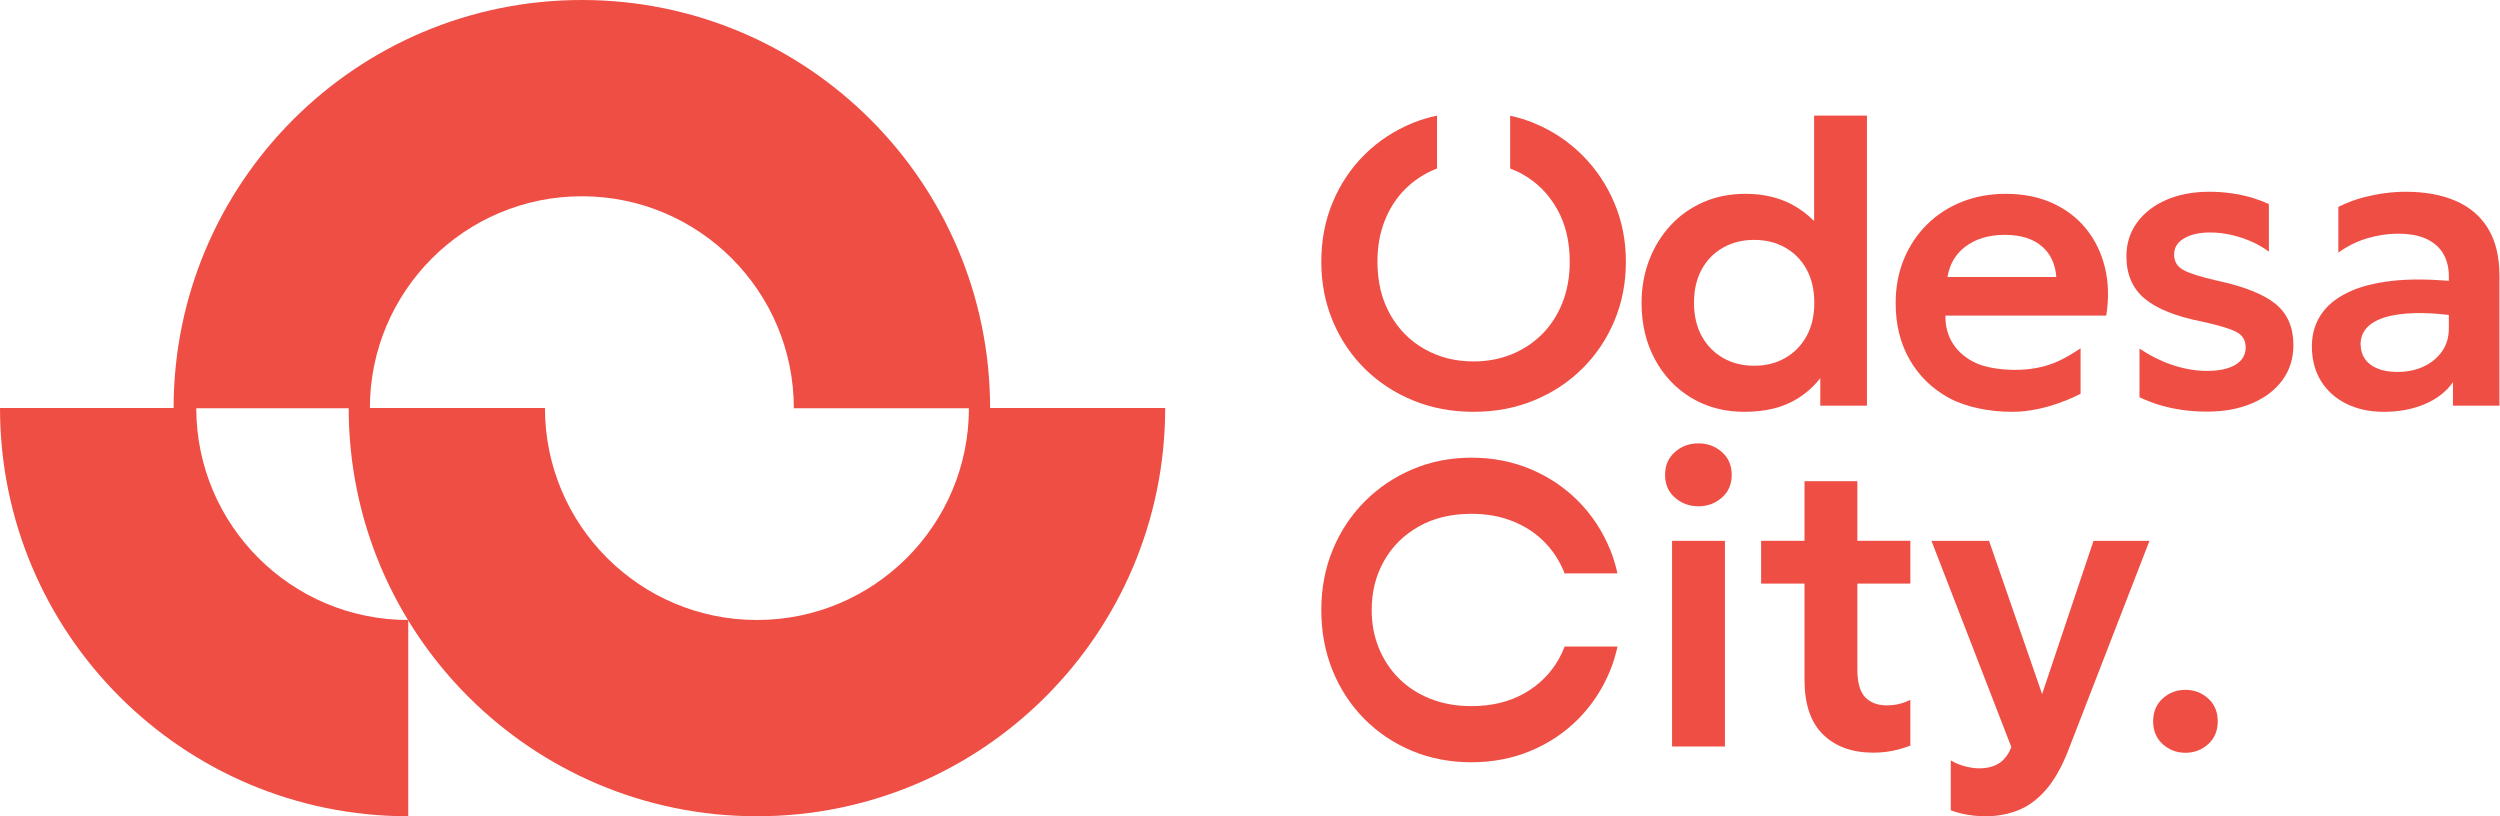
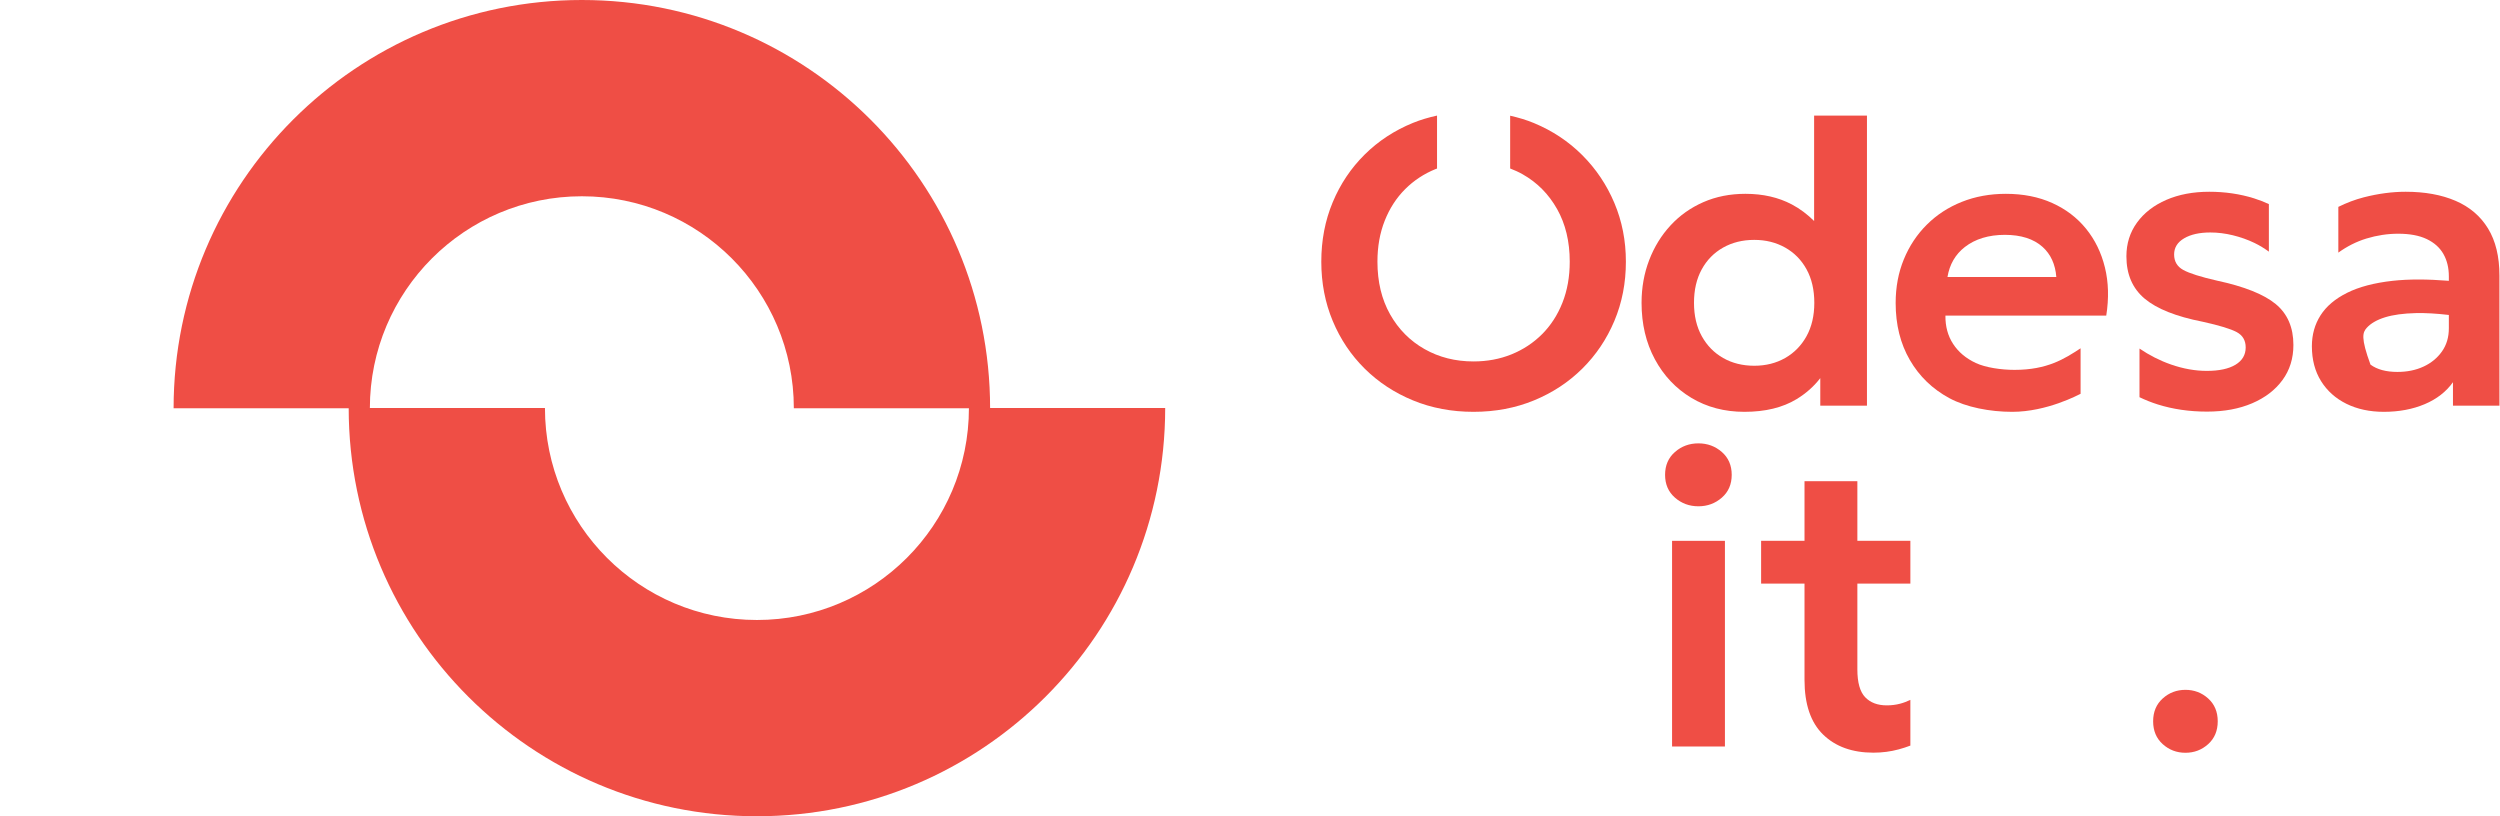
<svg xmlns="http://www.w3.org/2000/svg" width="830" height="271" viewBox="0 0 830 271" fill="none">
  <path d="M193.174 0C118.317 0 57.634 60.684 57.634 135.54H122.795C122.795 96.671 154.305 65.161 193.174 65.161C232.044 65.161 263.554 96.671 263.554 135.54H328.715C328.715 60.684 268.031 0 193.174 0Z" fill="#EF4E45" />
  <path d="M251.304 205.838C212.435 205.838 180.925 174.329 180.925 135.459H115.764C115.764 210.316 176.447 270.999 251.304 270.999C326.161 270.999 386.844 210.316 386.844 135.459H321.684C321.684 174.328 290.174 205.838 251.304 205.838Z" fill="#EF4E45" />
-   <path d="M65.161 135.459H0C0 210.316 60.684 270.999 135.54 270.999V205.838C96.671 205.838 65.161 174.329 65.161 135.459Z" fill="#EF4E45" />
  <path d="M604.333 125.537V134.676H619.832V38.371H602.285V73.373C600.07 71.181 597.622 69.314 594.875 67.864C590.437 65.52 585.304 64.348 579.479 64.348C574.38 64.348 569.725 65.268 565.516 67.112C561.305 68.956 557.675 71.529 554.625 74.828C551.574 78.13 549.207 81.974 547.524 86.368C545.84 90.762 544.998 95.484 544.998 100.535C544.998 107.548 546.466 113.782 549.401 119.245C552.337 124.708 556.376 128.988 561.521 132.08C566.665 135.176 572.536 136.726 579.137 136.726C586.056 136.726 591.827 135.325 596.446 132.526C599.651 130.582 602.255 128.235 604.333 125.537ZM599.757 111.633C598.028 114.748 595.661 117.161 592.656 118.867C589.652 120.577 586.237 121.429 582.414 121.429C578.545 121.429 575.109 120.577 572.104 118.867C569.1 117.161 566.733 114.748 565.003 111.633C563.272 108.514 562.407 104.815 562.407 100.535C562.407 96.256 563.261 92.56 564.969 89.441C566.676 86.323 569.042 83.91 572.07 82.203C575.097 80.497 578.545 79.641 582.414 79.641C586.237 79.641 589.664 80.496 592.691 82.203C595.716 83.91 598.085 86.323 599.792 89.441C601.498 92.56 602.352 96.26 602.352 100.535C602.352 104.811 601.487 108.514 599.757 111.633Z" fill="#EF4E45" />
  <path d="M563.867 147.195C560.862 147.195 558.269 148.15 556.083 150.062C553.898 151.975 552.806 154.499 552.806 157.64C552.806 160.782 553.898 163.31 556.083 165.218C558.269 167.131 560.863 168.089 563.867 168.089C566.871 168.089 569.465 167.131 571.651 165.218C573.837 163.31 574.929 160.782 574.929 157.64C574.929 154.499 573.837 151.975 571.651 150.062C569.465 148.15 566.871 147.195 563.867 147.195Z" fill="#EF4E45" />
  <path d="M725.565 229.027C722.652 229.027 720.137 229.982 718.019 231.894C715.9 233.807 714.842 236.331 714.842 239.472C714.842 242.614 715.9 245.142 718.019 247.051C720.138 248.963 722.652 249.921 725.565 249.921C728.477 249.921 730.992 248.963 733.11 247.051C735.229 245.142 736.288 242.614 736.288 239.472C736.288 236.331 735.229 233.807 733.11 231.894C730.992 229.982 728.477 229.027 725.565 229.027Z" fill="#EF4E45" />
  <path d="M572.675 179.557H555.126V247.838H572.675V179.557Z" fill="#EF4E45" />
  <path d="M698.833 88.793C697.626 83.876 695.532 79.585 692.551 75.921C689.57 72.259 685.824 69.411 681.32 67.388C676.814 65.361 671.692 64.35 665.956 64.35C660.674 64.35 655.805 65.235 651.344 67.01C646.883 68.785 643.014 71.301 639.736 74.558C636.459 77.81 633.909 81.647 632.089 86.06C630.267 90.477 629.358 95.325 629.358 100.605C629.358 107.798 630.928 114.104 634.07 119.518C637.209 124.939 641.58 129.157 647.18 132.184C652.778 135.212 660.646 136.728 668.066 136.728C679.629 136.728 690.157 131.016 690.755 130.742V115.633C685.426 119.122 679.718 122.797 668.818 122.797C664.403 122.797 659.206 122.034 655.952 120.51C652.697 118.983 650.193 116.88 648.442 114.192C646.688 111.508 645.835 108.367 645.881 104.77H699.276C700.186 99.037 700.038 93.71 698.833 88.793ZM646.561 91.97C647.246 87.801 649.184 84.454 652.324 82.011C655.781 79.329 660.256 77.968 665.619 77.968C670.982 77.968 675.17 79.314 678.126 81.967C680.845 84.408 682.379 87.768 682.697 91.97H646.561H646.561Z" fill="#EF4E45" />
  <path d="M748.335 65.848C743.668 64.393 738.718 63.664 733.484 63.664C728.111 63.664 723.354 64.565 719.212 66.359C715.07 68.161 711.827 70.673 709.483 73.906C707.137 77.14 705.967 80.87 705.967 85.103C705.967 91.067 707.98 95.743 712.01 99.137C716.038 102.527 722.466 105.088 731.298 106.818C736.851 108.047 740.619 109.196 742.598 110.265C744.577 111.334 745.568 113.029 745.568 115.35C745.568 117.808 744.442 119.721 742.188 121.088C739.935 122.451 736.761 123.134 732.663 123.134C728.794 123.134 724.833 122.431 720.782 121.019C717.004 119.702 713.533 117.91 710.311 115.721V131.871C712.191 132.769 714.182 133.583 716.344 134.266C721.397 135.858 726.86 136.656 732.731 136.656C738.421 136.656 743.417 135.732 747.719 133.888C752.019 132.044 755.377 129.475 757.79 126.173C760.202 122.874 761.409 118.992 761.409 114.533C761.409 108.707 759.45 104.176 755.537 100.946C751.62 97.713 745.111 95.117 736.008 93.162C730.637 91.933 726.928 90.761 724.878 89.643C722.83 88.528 721.807 86.81 721.807 84.489C721.807 82.213 722.91 80.427 725.119 79.129C727.325 77.831 730.227 77.182 733.823 77.182C736.281 77.182 738.774 77.491 741.299 78.106C743.826 78.721 746.226 79.572 748.503 80.664C750.254 81.507 751.811 82.49 753.266 83.546V67.76C751.702 67.049 750.078 66.393 748.333 65.848H748.335Z" fill="#EF4E45" />
-   <path d="M826.027 75.854C823.5 71.734 819.903 68.673 815.238 66.669C810.571 64.665 805.053 63.664 798.679 63.664C794.219 63.664 789.588 64.279 784.785 65.508C781.875 66.253 779.062 67.336 776.328 68.683V83.869C779.21 81.8 782.301 80.216 785.639 79.198C789.143 78.129 792.67 77.595 796.223 77.595C800.046 77.595 803.197 78.187 805.679 79.37C808.158 80.554 810.002 82.203 811.209 84.318C812.415 86.437 813.018 88.906 813.018 91.728V93.23C805.939 92.665 799.689 92.641 794.379 93.228C788.232 93.912 783.18 95.244 779.219 97.226C775.26 99.203 772.325 101.696 770.412 104.7C768.499 107.705 767.545 111.118 767.545 114.943C767.545 119.406 768.557 123.261 770.582 126.518C772.607 129.77 775.419 132.286 779.015 134.062C782.611 135.837 786.753 136.726 791.443 136.726C796.45 136.726 800.955 135.883 804.961 134.199C808.966 132.516 812.108 130.08 814.385 126.893V134.677H829.815V91.522C829.815 85.197 828.552 79.974 826.026 75.855L826.027 75.854ZM813.018 109.002C813.018 111.96 812.257 114.522 810.731 116.683C809.206 118.847 807.17 120.519 804.62 121.703C802.072 122.887 799.18 123.478 795.948 123.478C792.171 123.478 789.189 122.669 787.004 121.054C784.82 119.439 783.726 117.126 783.726 114.121C783.726 112.121 784.398 110.368 785.742 108.864C787.083 107.364 789.109 106.192 791.817 105.348C794.526 104.508 797.952 104.042 802.094 103.947C805.307 103.879 808.956 104.089 813.018 104.567V109.001V109.002Z" fill="#EF4E45" />
+   <path d="M826.027 75.854C823.5 71.734 819.903 68.673 815.238 66.669C810.571 64.665 805.053 63.664 798.679 63.664C794.219 63.664 789.588 64.279 784.785 65.508C781.875 66.253 779.062 67.336 776.328 68.683V83.869C779.21 81.8 782.301 80.216 785.639 79.198C789.143 78.129 792.67 77.595 796.223 77.595C800.046 77.595 803.197 78.187 805.679 79.37C808.158 80.554 810.002 82.203 811.209 84.318C812.415 86.437 813.018 88.906 813.018 91.728V93.23C805.939 92.665 799.689 92.641 794.379 93.228C788.232 93.912 783.18 95.244 779.219 97.226C775.26 99.203 772.325 101.696 770.412 104.7C768.499 107.705 767.545 111.118 767.545 114.943C767.545 119.406 768.557 123.261 770.582 126.518C772.607 129.77 775.419 132.286 779.015 134.062C782.611 135.837 786.753 136.726 791.443 136.726C796.45 136.726 800.955 135.883 804.961 134.199C808.966 132.516 812.108 130.08 814.385 126.893V134.677H829.815V91.522C829.815 85.197 828.552 79.974 826.026 75.855L826.027 75.854ZM813.018 109.002C813.018 111.96 812.257 114.522 810.731 116.683C809.206 118.847 807.17 120.519 804.62 121.703C802.072 122.887 799.18 123.478 795.948 123.478C792.171 123.478 789.189 122.669 787.004 121.054C783.726 112.121 784.398 110.368 785.742 108.864C787.083 107.364 789.109 106.192 791.817 105.348C794.526 104.508 797.952 104.042 802.094 103.947C805.307 103.879 808.956 104.089 813.018 104.567V109.001V109.002Z" fill="#EF4E45" />
  <path d="M630.814 233.636C629.425 233.999 627.957 234.182 626.411 234.182C623.361 234.182 620.971 233.285 619.242 231.483C617.51 229.685 616.645 226.604 616.645 222.233V193.761H634.243V179.556H616.645V159.758H599.098V179.556H584.69V193.761H599.098V225.714C599.098 233.819 601.158 239.874 605.277 243.879C609.396 247.883 614.962 249.887 621.971 249.887C624.885 249.887 627.684 249.521 630.37 248.792C631.755 248.418 633.04 247.997 634.243 247.537V232.36C633.171 232.864 632.048 233.31 630.815 233.636L630.814 233.636Z" fill="#EF4E45" />
-   <path d="M695.048 179.557L677.98 230.426L660.364 179.557H641.245L667.784 248.075C666.868 250.272 665.672 251.961 664.162 253.077C662.341 254.416 659.974 255.089 657.061 255.089C655.648 255.089 654.079 254.863 652.35 254.409C650.628 253.954 649.065 253.296 647.66 252.44V269.02C648.84 269.459 650.036 269.832 651.256 270.111C653.852 270.702 656.49 271 659.178 271C663.045 271 666.654 270.34 669.999 269.019C673.345 267.698 676.406 265.457 679.184 262.292C681.959 259.128 684.44 254.772 686.626 249.217L713.621 179.557H695.048Z" fill="#EF4E45" />
  <path d="M535.971 67.386C533.421 61.354 529.87 56.063 525.318 51.509C520.766 46.958 515.419 43.408 509.273 40.858C506.74 39.809 504.091 39.029 501.372 38.412V55.935C502.797 56.481 504.187 57.107 505.518 57.862C510.342 60.591 514.155 64.439 516.954 69.398C519.754 74.361 521.153 80.187 521.153 86.879C521.153 91.888 520.346 96.427 518.729 100.5C517.114 104.577 514.86 108.059 511.97 110.949C509.078 113.839 505.7 116.068 501.831 117.641C497.962 119.21 493.751 119.997 489.198 119.997C483.189 119.997 477.772 118.63 472.949 115.897C468.123 113.167 464.311 109.323 461.511 104.36C458.713 99.397 457.311 93.571 457.311 86.879C457.311 81.874 458.119 77.332 459.736 73.258C461.35 69.185 463.604 65.703 466.494 62.809C469.386 59.919 472.765 57.69 476.634 56.121C476.784 56.06 476.943 56.02 477.094 55.961V38.371C474.351 38.979 471.679 39.75 469.125 40.79C462.978 43.294 457.63 46.799 453.077 51.307C448.525 55.812 444.986 61.092 442.461 67.147C439.934 73.201 438.672 79.779 438.672 86.88C438.672 93.934 439.933 100.489 442.461 106.544C444.986 112.599 448.525 117.878 453.077 122.387C457.63 126.892 462.978 130.408 469.125 132.935C475.269 135.462 481.962 136.726 489.198 136.726C496.434 136.726 503.128 135.463 509.273 132.935C515.419 130.408 520.766 126.892 525.318 122.387C529.87 117.878 533.421 112.599 535.971 106.544C538.519 100.489 539.794 93.934 539.794 86.88C539.794 79.916 538.519 73.418 535.971 67.387V67.386Z" fill="#EF4E45" />
-   <path d="M517.532 218.793C514.803 223.618 510.958 227.43 505.995 230.231C501.032 233.029 495.207 234.43 488.514 234.43C483.509 234.43 478.967 233.623 474.893 232.006C470.82 230.391 467.338 228.137 464.445 225.247C461.555 222.355 459.325 218.977 457.756 215.108C456.184 211.239 455.401 207.051 455.401 202.544C455.401 196.489 456.764 191.049 459.497 186.224C462.226 181.4 466.075 177.587 471.034 174.788C475.996 171.988 481.822 170.589 488.514 170.589C493.523 170.589 498.062 171.396 502.136 173.013C506.213 174.628 509.695 176.882 512.584 179.772C515.474 182.664 517.703 186.042 519.277 189.911C519.337 190.061 519.377 190.219 519.436 190.37H536.996C536.384 187.651 535.611 185.002 534.569 182.469C532.042 176.322 528.526 170.976 524.021 166.423C519.513 161.871 514.233 158.321 508.178 155.771C502.123 153.223 495.569 151.947 488.514 151.947C481.551 151.947 475.053 153.223 469.021 155.771C462.99 158.321 457.698 161.871 453.144 166.423C448.594 170.976 445.043 176.322 442.493 182.469C439.947 188.613 438.672 195.306 438.672 202.544C438.672 209.782 439.924 216.472 442.425 222.617C444.929 228.763 448.434 234.112 452.942 238.664C457.447 243.216 462.727 246.756 468.781 249.281C474.836 251.808 481.414 253.07 488.514 253.07C495.569 253.07 502.124 251.808 508.179 249.281C514.234 246.755 519.513 243.216 524.022 238.664C528.527 234.112 532.043 228.763 534.57 222.617C535.621 220.062 536.399 217.391 537.014 214.647H519.461C518.914 216.071 518.287 217.46 517.532 218.793V218.793Z" fill="#EF4E45" />
</svg>